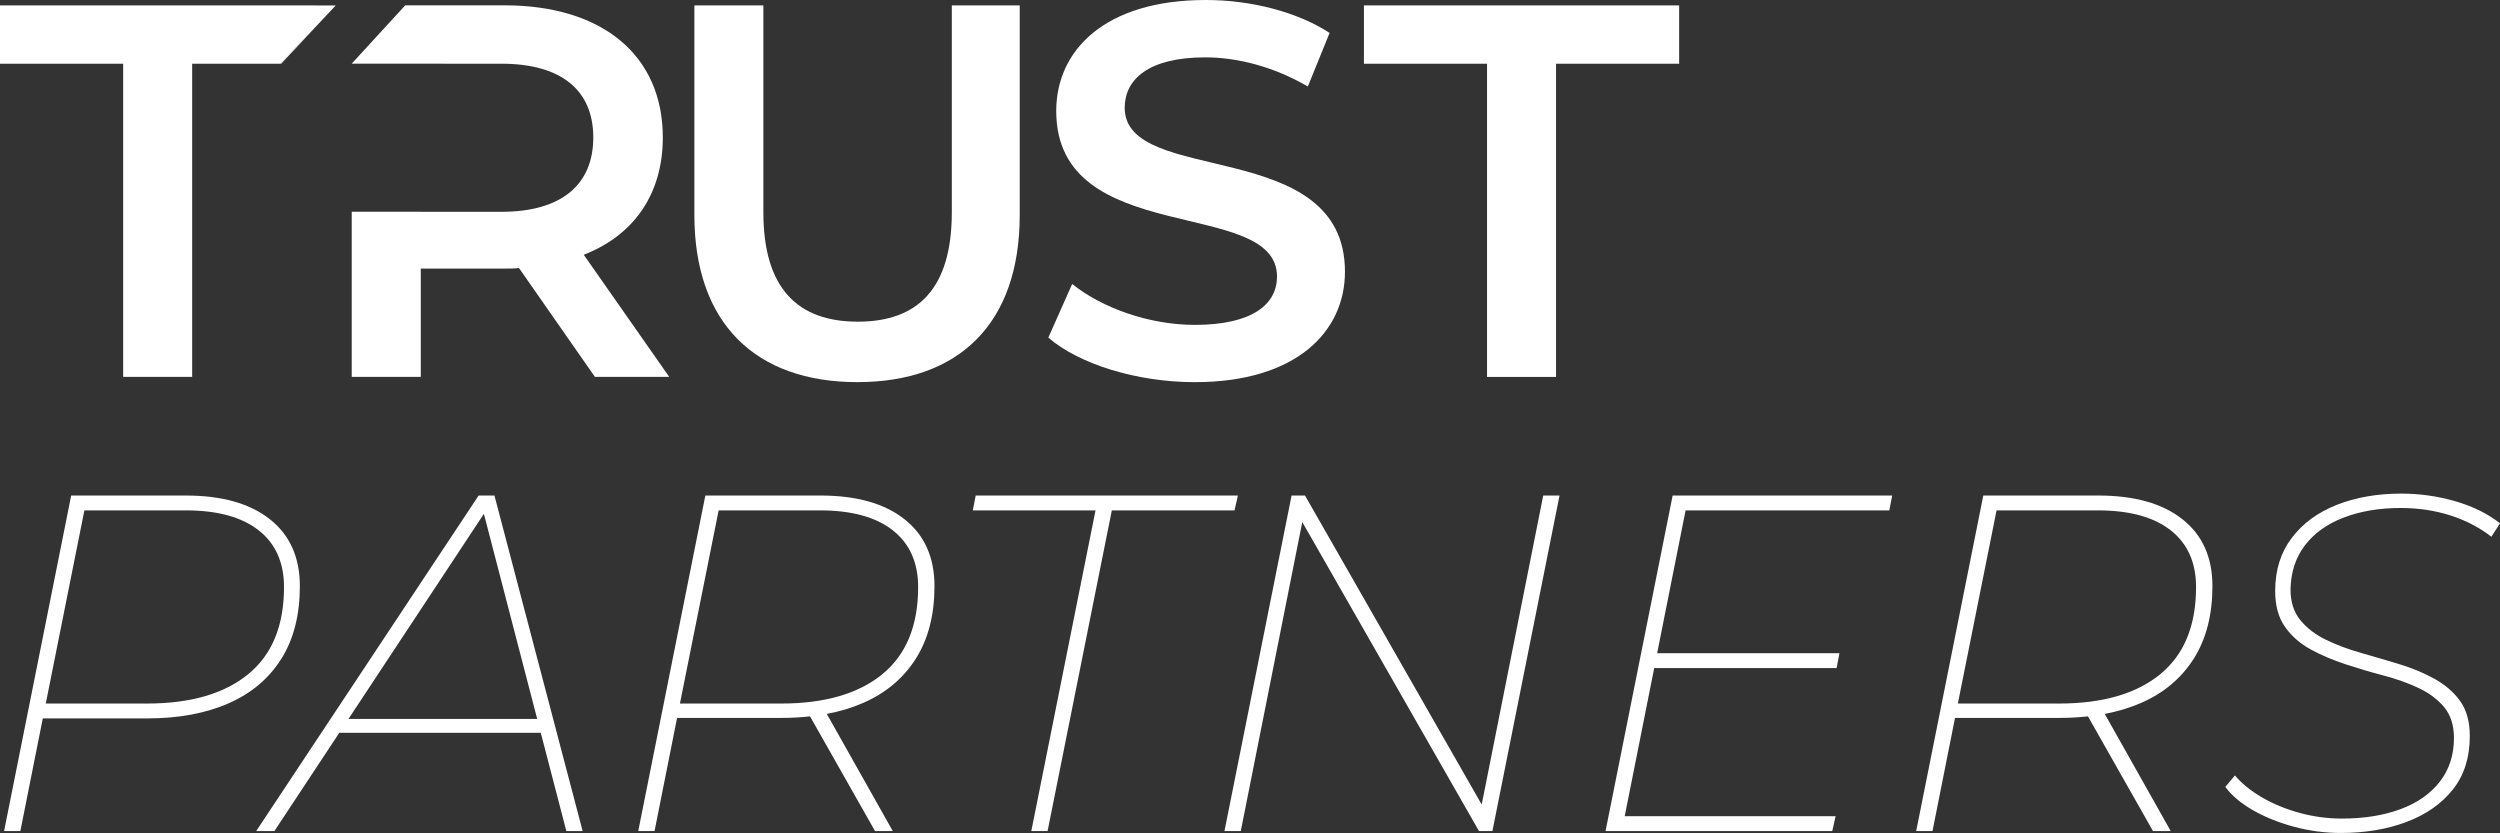
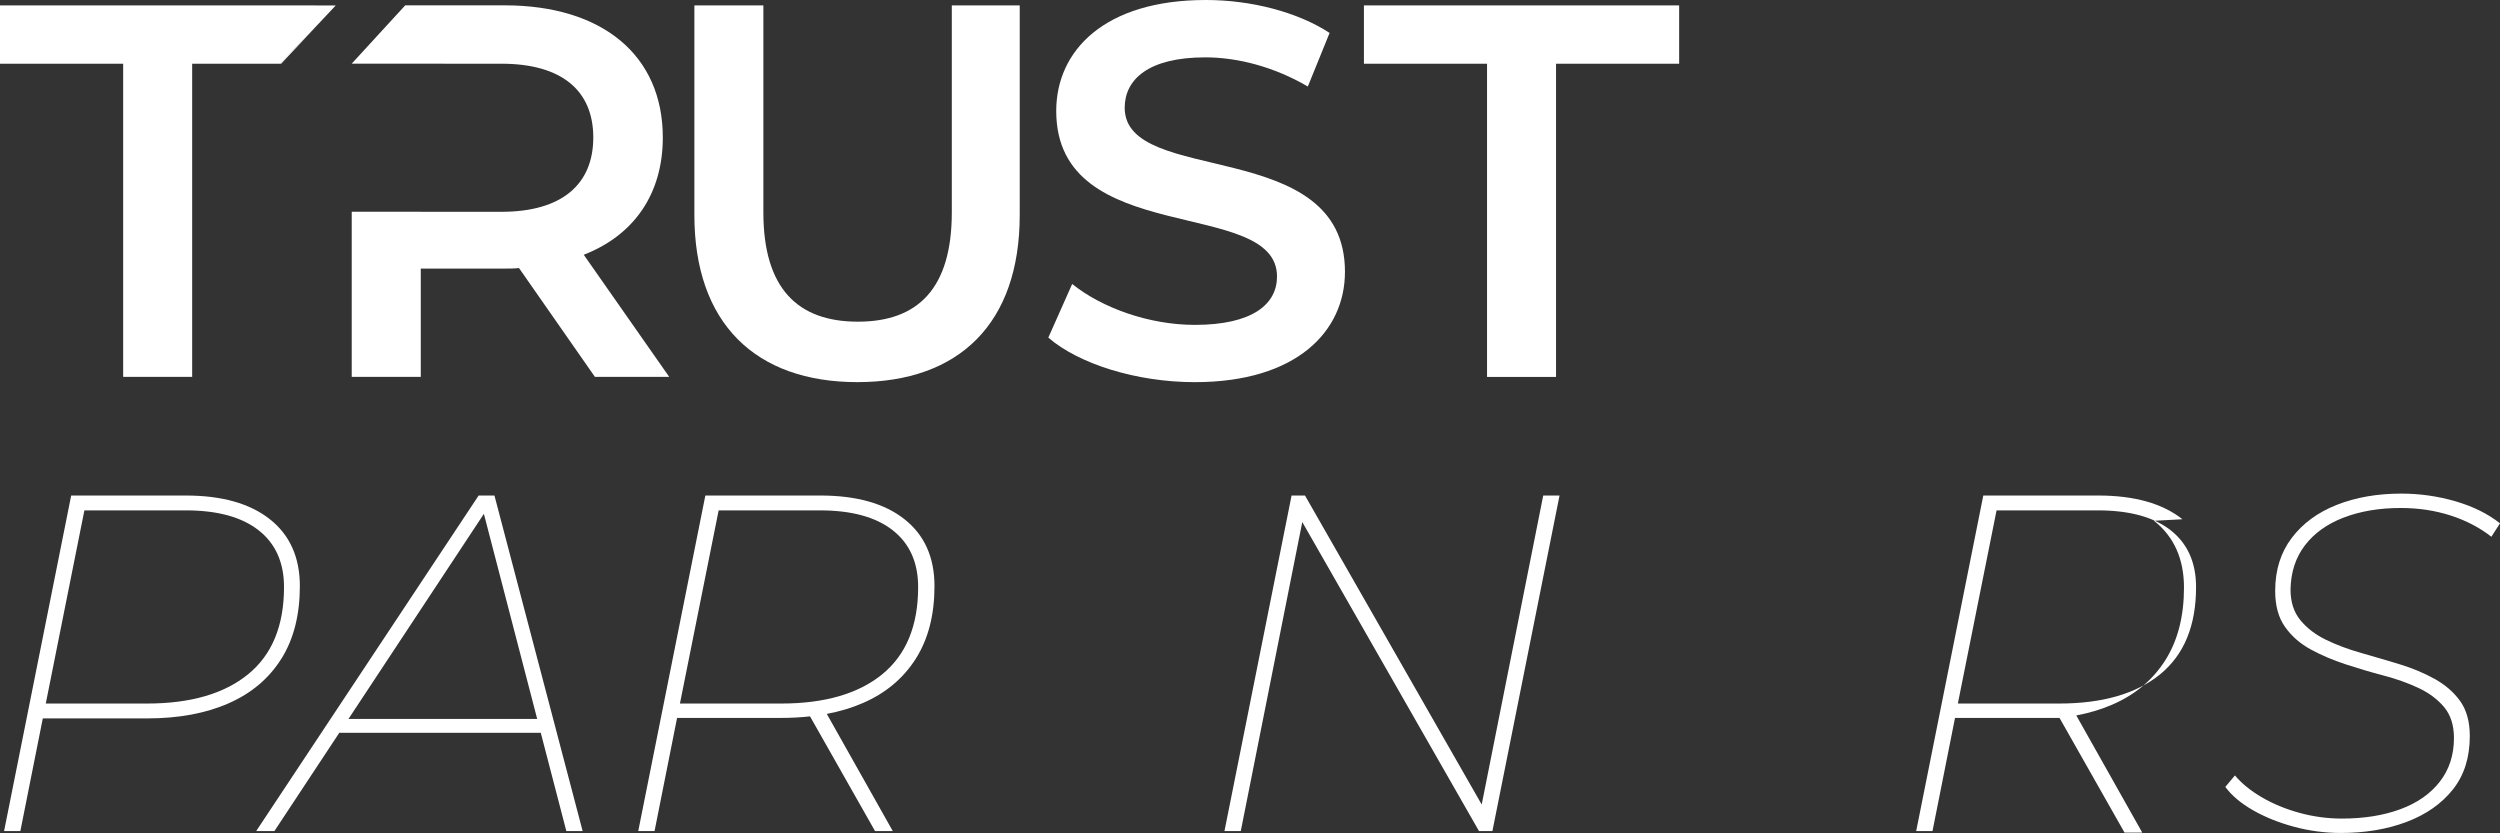
<svg xmlns="http://www.w3.org/2000/svg" id="Capa_2" data-name="Capa 2" viewBox="0 0 856.92 285.52">
  <rect x="0" y="0" width="856.92" height="285.52" fill="#333333" stroke="none" />
  <defs>
    <style>
      .cls-1 {
        fill: #fff;
      }
    </style>
  </defs>
  <g id="Capa_1-2" data-name="Capa 1">
    <g>
      <g>
        <g>
          <path class="cls-1" d="M96.18,21.7l-.15,.15h.26l11.77-12.51-11.88,12.36Z" />
          <path class="cls-1" d="M200.08,87.33c17.29-6.72,27.11-20.92,27.11-40.2,0-28.2-20.74-45.3-54.22-45.3h-34.07l-18.34,19.99h31.79v.02h19.53c20.75,0,31.48,9.27,31.48,25.29s-10.72,25.47-31.48,25.47h-27.65v-.03h-23.67v56.61h23.67v-37.12h28.75c1.64,0,3.28,0,4.92-.18l26.02,37.3h25.47l-29.29-41.85Z" />
          <path class="cls-1" d="M326.25,1.84V72.78c0,26.18-11.65,37.48-32.2,37.48s-32.39-11.3-32.39-37.48V1.84h-23.65V73.69c0,37.1,20.92,57.29,55.87,57.29s55.65-20.19,55.65-57.29V1.84h-23.28Z" />
          <path class="cls-1" d="M385.51,36.94c0-9.63,8.01-17.28,27.65-17.28,11.1,0,23.67,3.28,35.12,10l7.46-18.37c-11.09-7.27-27.11-11.29-42.4-11.29-34.92,0-51.3,17.48-51.3,38.03,0,47.3,75.68,29.29,75.68,56.76,0,9.45-8.36,16.57-28.18,16.57-15.66,0-31.86-5.84-42.03-14.02l-8.18,18.39c10.54,9.09,30.37,15.26,50.21,15.26,34.92,0,51.47-17.44,51.47-37.83,0-46.75-75.5-29.11-75.5-56.22Z" />
          <path class="cls-1" d="M467.51,1.84V21.85h42.2v107.34h23.65V21.85h42.2V1.84h-108.05Z" />
        </g>
        <polygon class="cls-1" points="115.08 1.87 108.84 8.51 108.07 9.32 108.07 9.33 96.18 21.7 96.03 21.85 65.87 21.85 65.87 129.18 42.22 129.18 42.22 21.85 0 21.85 0 1.84 108.07 1.84 108.07 1.87 115.08 1.87" />
        <polygon class="cls-1" points="108.07 9.33 96.3 21.85 96.18 21.7 108.07 9.33" />
      </g>
      <g>
        <path class="cls-1" d="M96.45,225.79c4.22-6.74,6.33-15.03,6.33-24.89s-3.42-17.5-10.27-22.92c-6.85-5.42-16.46-8.13-28.83-8.13H24.4L1.4,284.86H6.98l7.69-38.61H50.36c10.84,0,20.18-1.73,28.01-5.18,7.83-3.45,13.86-8.54,18.07-15.28Zm-11.42,5.34c-8.22,6.68-19.77,10.02-34.67,10.02H15.69l13.24-66.21H63.67c10.84,0,19.17,2.27,24.97,6.82,5.8,4.55,8.71,11.04,8.71,19.47,0,13.25-4.11,23.22-12.32,29.9Z" />
        <path class="cls-1" d="M164.06,169.85l-76.24,115.01h6.24l22.24-33.68h69.06l8.76,33.68h5.59l-30.23-115.01h-5.42Zm-44.61,76.57l46.41-70.29,18.27,70.29H119.45Z" />
        <path class="cls-1" d="M310.04,177.98c-6.85-5.42-16.46-8.13-28.84-8.13h-39.43l-23,115.01h5.59l7.72-38.78h35.82c3.4,0,6.64-.19,9.75-.53l22.28,39.31h6.08l-22.61-40.15c4.45-.85,8.56-2.08,12.34-3.72,7.83-3.39,13.88-8.46,18.16-15.2s6.41-15.03,6.41-24.89-3.42-17.5-10.27-22.92Zm-7.64,53.15c-8.22,6.68-19.77,10.02-34.67,10.02h-34.67l13.27-66.21h34.7c10.84,0,19.17,2.27,24.97,6.82,5.8,4.55,8.71,11.04,8.71,19.47,0,13.25-4.11,23.22-12.32,29.9Z" />
-         <polygon class="cls-1" points="424.31 169.85 334.44 169.85 333.45 174.94 375.51 174.94 353.5 284.86 359.08 284.86 381.1 174.94 423.16 174.94 424.31 169.85" />
        <polygon class="cls-1" points="507.88 275.77 447.31 169.85 442.71 169.85 419.71 284.86 425.3 284.86 446.38 178.94 506.95 284.86 511.55 284.86 534.56 169.85 528.97 169.85 507.88 275.77" />
-         <polygon class="cls-1" points="550.33 284.86 628.04 284.86 629.19 279.77 556.9 279.77 567.01 229 629.52 229 630.51 223.9 568.02 223.9 577.77 174.94 647.6 174.94 648.58 169.85 573.33 169.85 550.33 284.86" />
-         <path class="cls-1" d="M748.07,177.98c-6.85-5.42-16.46-8.13-28.83-8.13h-39.43l-23,115.01h5.59l7.72-38.78h35.82c3.4,0,6.64-.19,9.75-.53l22.28,39.31h6.08l-22.61-40.15c4.45-.85,8.56-2.08,12.34-3.72,7.83-3.39,13.88-8.46,18.16-15.2,4.27-6.74,6.41-15.03,6.41-24.89s-3.42-17.5-10.27-22.92Zm-7.64,53.15c-8.21,6.68-19.77,10.02-34.67,10.02h-34.67l13.27-66.21h34.7c10.84,0,19.17,2.27,24.97,6.82,5.8,4.55,8.71,11.04,8.71,19.47,0,13.25-4.11,23.22-12.32,29.9Z" />
+         <path class="cls-1" d="M748.07,177.98c-6.85-5.42-16.46-8.13-28.83-8.13h-39.43l-23,115.01h5.59l7.72-38.78h35.82l22.28,39.31h6.08l-22.61-40.15c4.45-.85,8.56-2.08,12.34-3.72,7.83-3.39,13.88-8.46,18.16-15.2,4.27-6.74,6.41-15.03,6.41-24.89s-3.42-17.5-10.27-22.92Zm-7.64,53.15c-8.21,6.68-19.77,10.02-34.67,10.02h-34.67l13.27-66.21h34.7c10.84,0,19.17,2.27,24.97,6.82,5.8,4.55,8.71,11.04,8.71,19.47,0,13.25-4.11,23.22-12.32,29.9Z" />
        <path class="cls-1" d="M803.35,177.41c5.69-2.19,12.21-3.29,19.55-3.29,6.02,0,11.69,.85,17.01,2.55,5.31,1.7,9.99,4.14,14.05,7.31l2.96-4.6c-4.16-3.29-9.26-5.8-15.28-7.56-6.03-1.75-12.21-2.63-18.57-2.63-8.21,0-15.58,1.29-22.1,3.86-6.52,2.58-11.67,6.35-15.44,11.34-3.78,4.99-5.67,11.04-5.67,18.16,0,5.04,1.12,9.15,3.37,12.32,2.24,3.18,5.18,5.75,8.79,7.72,3.61,1.97,7.58,3.67,11.91,5.09,4.33,1.42,8.68,2.71,13.06,3.86,4.38,1.15,8.38,2.58,11.99,4.27,3.62,1.7,6.54,3.89,8.79,6.57,2.24,2.69,3.37,6.22,3.37,10.6,0,5.81-1.62,10.79-4.85,14.95-3.23,4.16-7.75,7.31-13.55,9.45-5.81,2.14-12.49,3.2-20.04,3.2-4.93,0-9.78-.66-14.54-1.97s-9.07-3.09-12.9-5.34c-3.83-2.24-6.9-4.74-9.2-7.48l-3.29,3.94c2.19,2.96,5.34,5.62,9.45,7.97,4.11,2.36,8.79,4.25,14.05,5.67,5.26,1.42,10.62,2.14,16.1,2.14,8.32,0,15.83-1.26,22.51-3.78,6.68-2.52,11.97-6.21,15.86-11.09,3.89-4.87,5.83-10.98,5.83-18.32,0-4.93-1.1-8.93-3.29-11.99-2.19-3.07-5.12-5.61-8.79-7.64-3.67-2.03-7.67-3.7-11.99-5.01-4.33-1.31-8.71-2.6-13.14-3.86-4.44-1.26-8.46-2.76-12.08-4.52-3.61-1.75-6.55-4-8.79-6.74-2.25-2.74-3.37-6.24-3.37-10.51,.11-5.92,1.75-10.95,4.93-15.12,3.18-4.16,7.61-7.34,13.31-9.53Z" />
      </g>
    </g>
  </g>
</svg>